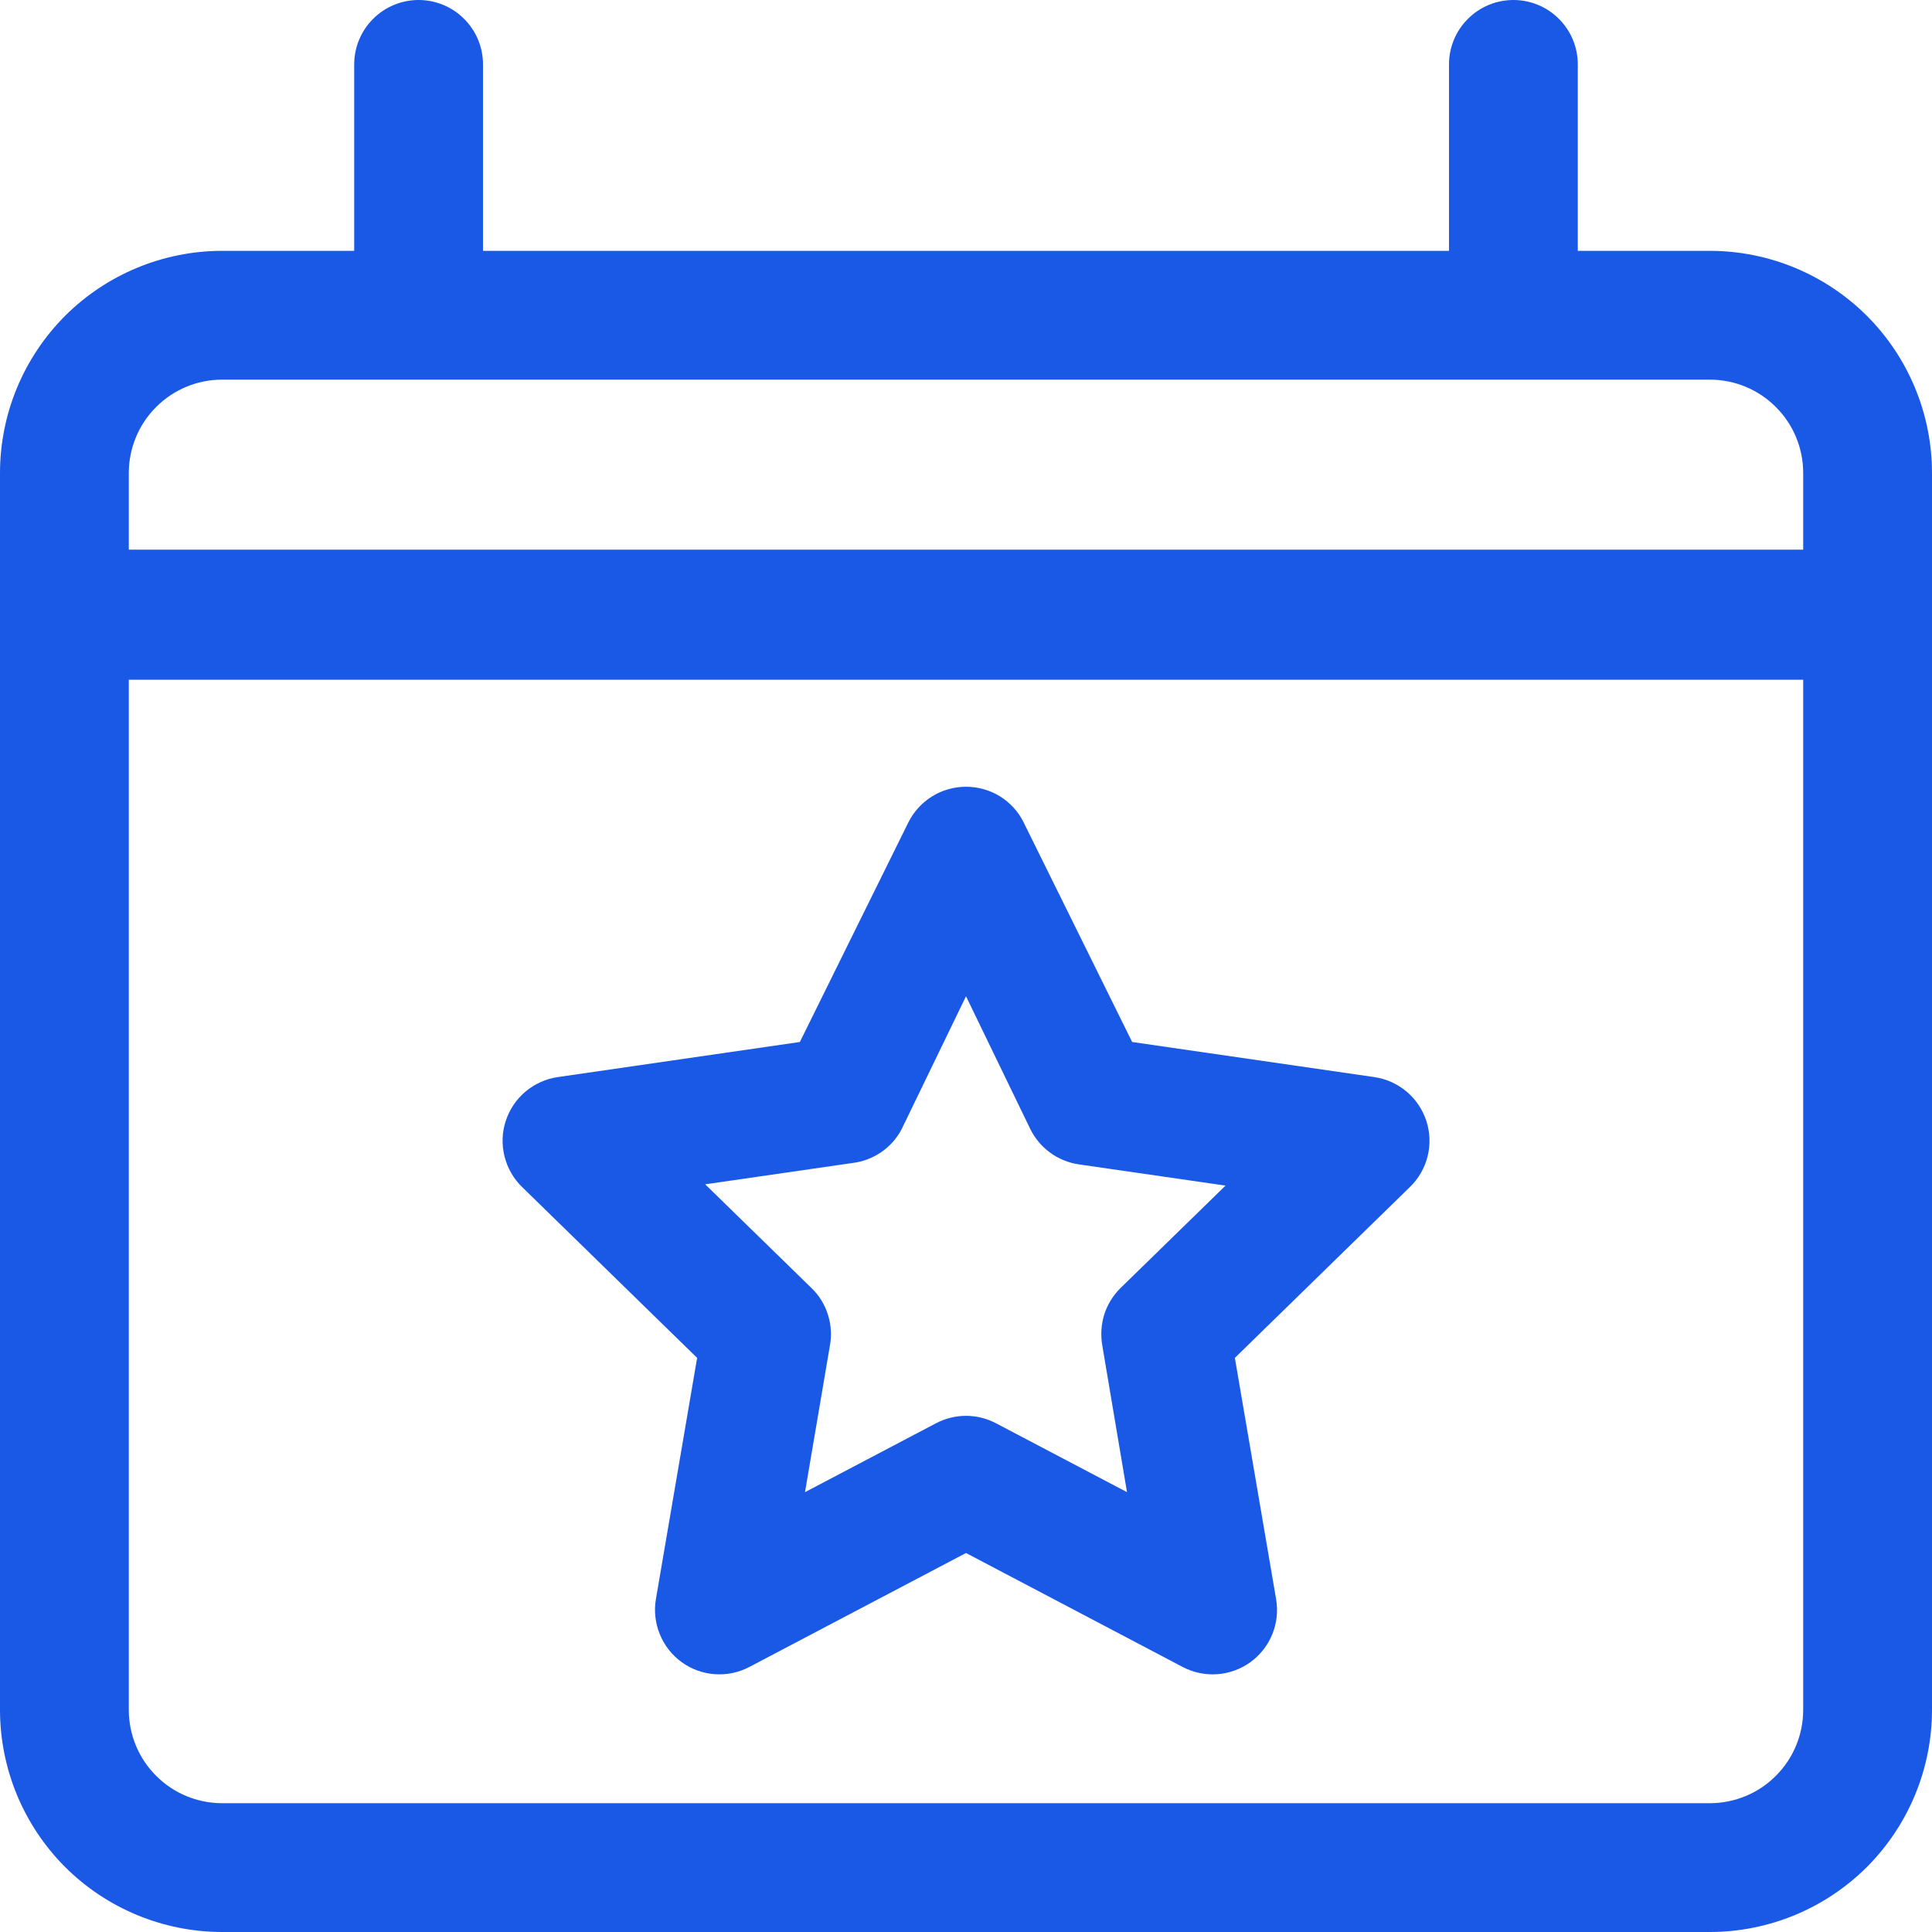
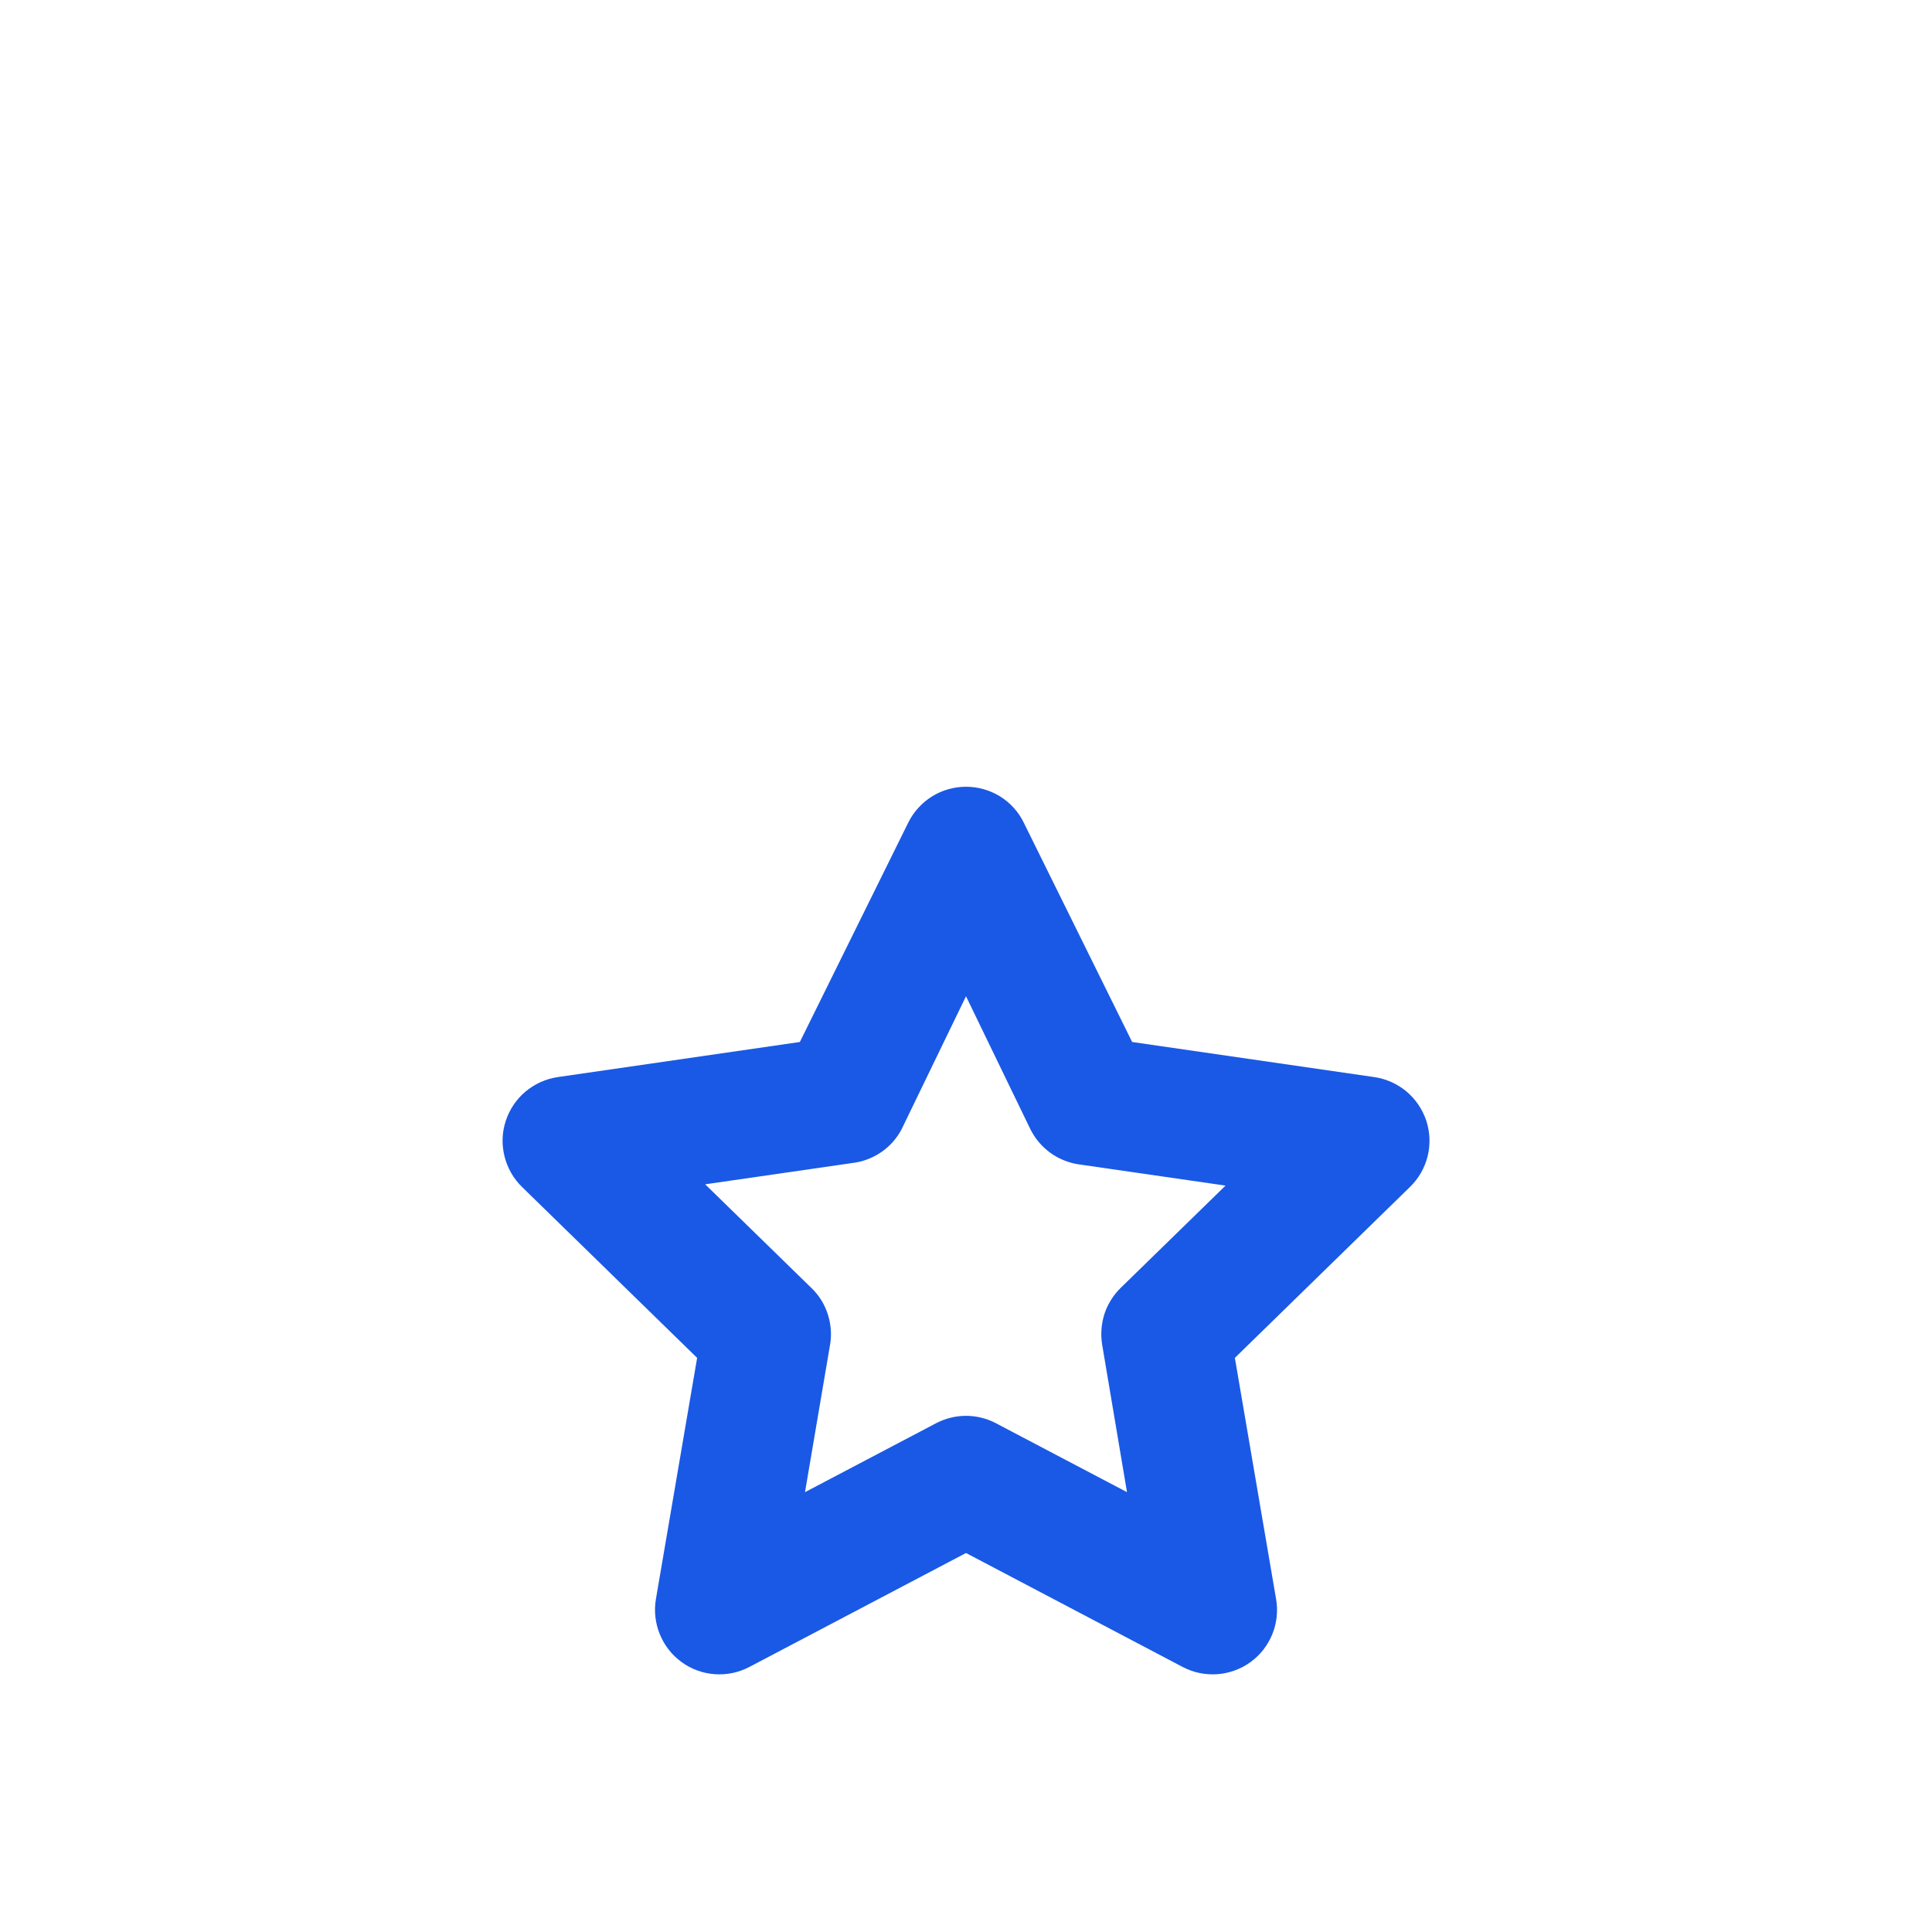
<svg xmlns="http://www.w3.org/2000/svg" width="18" height="18" viewBox="0 0 18 18" fill="none">
-   <path d="M15.933 2.337H14.7V0.6C14.7 0.441 14.637 0.288 14.524 0.176C14.412 0.063 14.259 0 14.1 0C13.941 0 13.788 0.063 13.676 0.176C13.563 0.288 13.5 0.441 13.5 0.6V2.337H4.5V0.6C4.5 0.441 4.437 0.288 4.324 0.176C4.212 0.063 4.059 0 3.9 0C3.741 0 3.588 0.063 3.476 0.176C3.363 0.288 3.3 0.441 3.3 0.6V2.337H2.067C1.519 2.338 0.994 2.556 0.606 2.943C0.219 3.331 0.001 3.856 0 4.404V15.933C0.001 16.481 0.219 17.006 0.606 17.394C0.994 17.781 1.519 17.999 2.067 18H15.933C16.481 17.999 17.006 17.781 17.394 17.394C17.781 17.006 17.999 16.481 18 15.933V4.404C17.999 3.856 17.781 3.331 17.394 2.943C17.006 2.556 16.481 2.338 15.933 2.337ZM2.067 3.537H15.933C16.163 3.538 16.383 3.629 16.545 3.792C16.708 3.954 16.799 4.174 16.8 4.404V5.121H1.2V4.404C1.201 4.174 1.292 3.954 1.455 3.792C1.617 3.629 1.837 3.538 2.067 3.537ZM15.933 16.8H2.067C1.837 16.799 1.617 16.708 1.455 16.545C1.292 16.383 1.201 16.163 1.2 15.933V6.333H16.8V15.933C16.799 16.163 16.708 16.383 16.545 16.545C16.383 16.708 16.163 16.799 15.933 16.8Z" fill="#1A59E5" />
  <path d="M12.804 10.035L10.548 9.708L9.537 7.662C9.488 7.562 9.411 7.478 9.316 7.419C9.221 7.361 9.112 7.33 9 7.33C8.889 7.33 8.779 7.361 8.685 7.419C8.59 7.478 8.513 7.562 8.463 7.662L7.452 9.708L5.196 10.035C5.086 10.051 4.982 10.098 4.896 10.17C4.81 10.242 4.747 10.337 4.712 10.443C4.677 10.549 4.673 10.663 4.7 10.772C4.727 10.881 4.783 10.98 4.863 11.058L6.495 12.651L6.111 14.898C6.092 15.008 6.105 15.122 6.147 15.225C6.189 15.329 6.259 15.419 6.35 15.485C6.44 15.551 6.547 15.59 6.659 15.598C6.771 15.606 6.882 15.583 6.981 15.531L9 14.469L11.019 15.531C11.118 15.583 11.23 15.606 11.342 15.598C11.453 15.59 11.56 15.551 11.651 15.485C11.742 15.419 11.812 15.329 11.854 15.225C11.896 15.122 11.908 15.008 11.889 14.898L11.505 12.651L13.137 11.058C13.217 10.98 13.274 10.881 13.301 10.772C13.328 10.663 13.323 10.549 13.289 10.443C13.254 10.337 13.19 10.242 13.105 10.17C13.019 10.098 12.915 10.051 12.804 10.035ZM10.44 12C10.371 12.068 10.319 12.152 10.289 12.244C10.26 12.337 10.253 12.435 10.269 12.531L10.5 13.902L9.279 13.26C9.193 13.215 9.098 13.191 9 13.191C8.903 13.191 8.807 13.215 8.721 13.26L7.5 13.902L7.731 12.543C7.75 12.445 7.744 12.345 7.714 12.25C7.685 12.155 7.632 12.069 7.56 12L6.57 11.034L7.938 10.836C8.035 10.825 8.128 10.79 8.208 10.736C8.289 10.681 8.355 10.607 8.4 10.521L9 9.282L9.6 10.521C9.643 10.608 9.707 10.683 9.785 10.74C9.864 10.797 9.955 10.834 10.05 10.848L11.418 11.046L10.44 12Z" fill="#1A59E5" />
</svg>